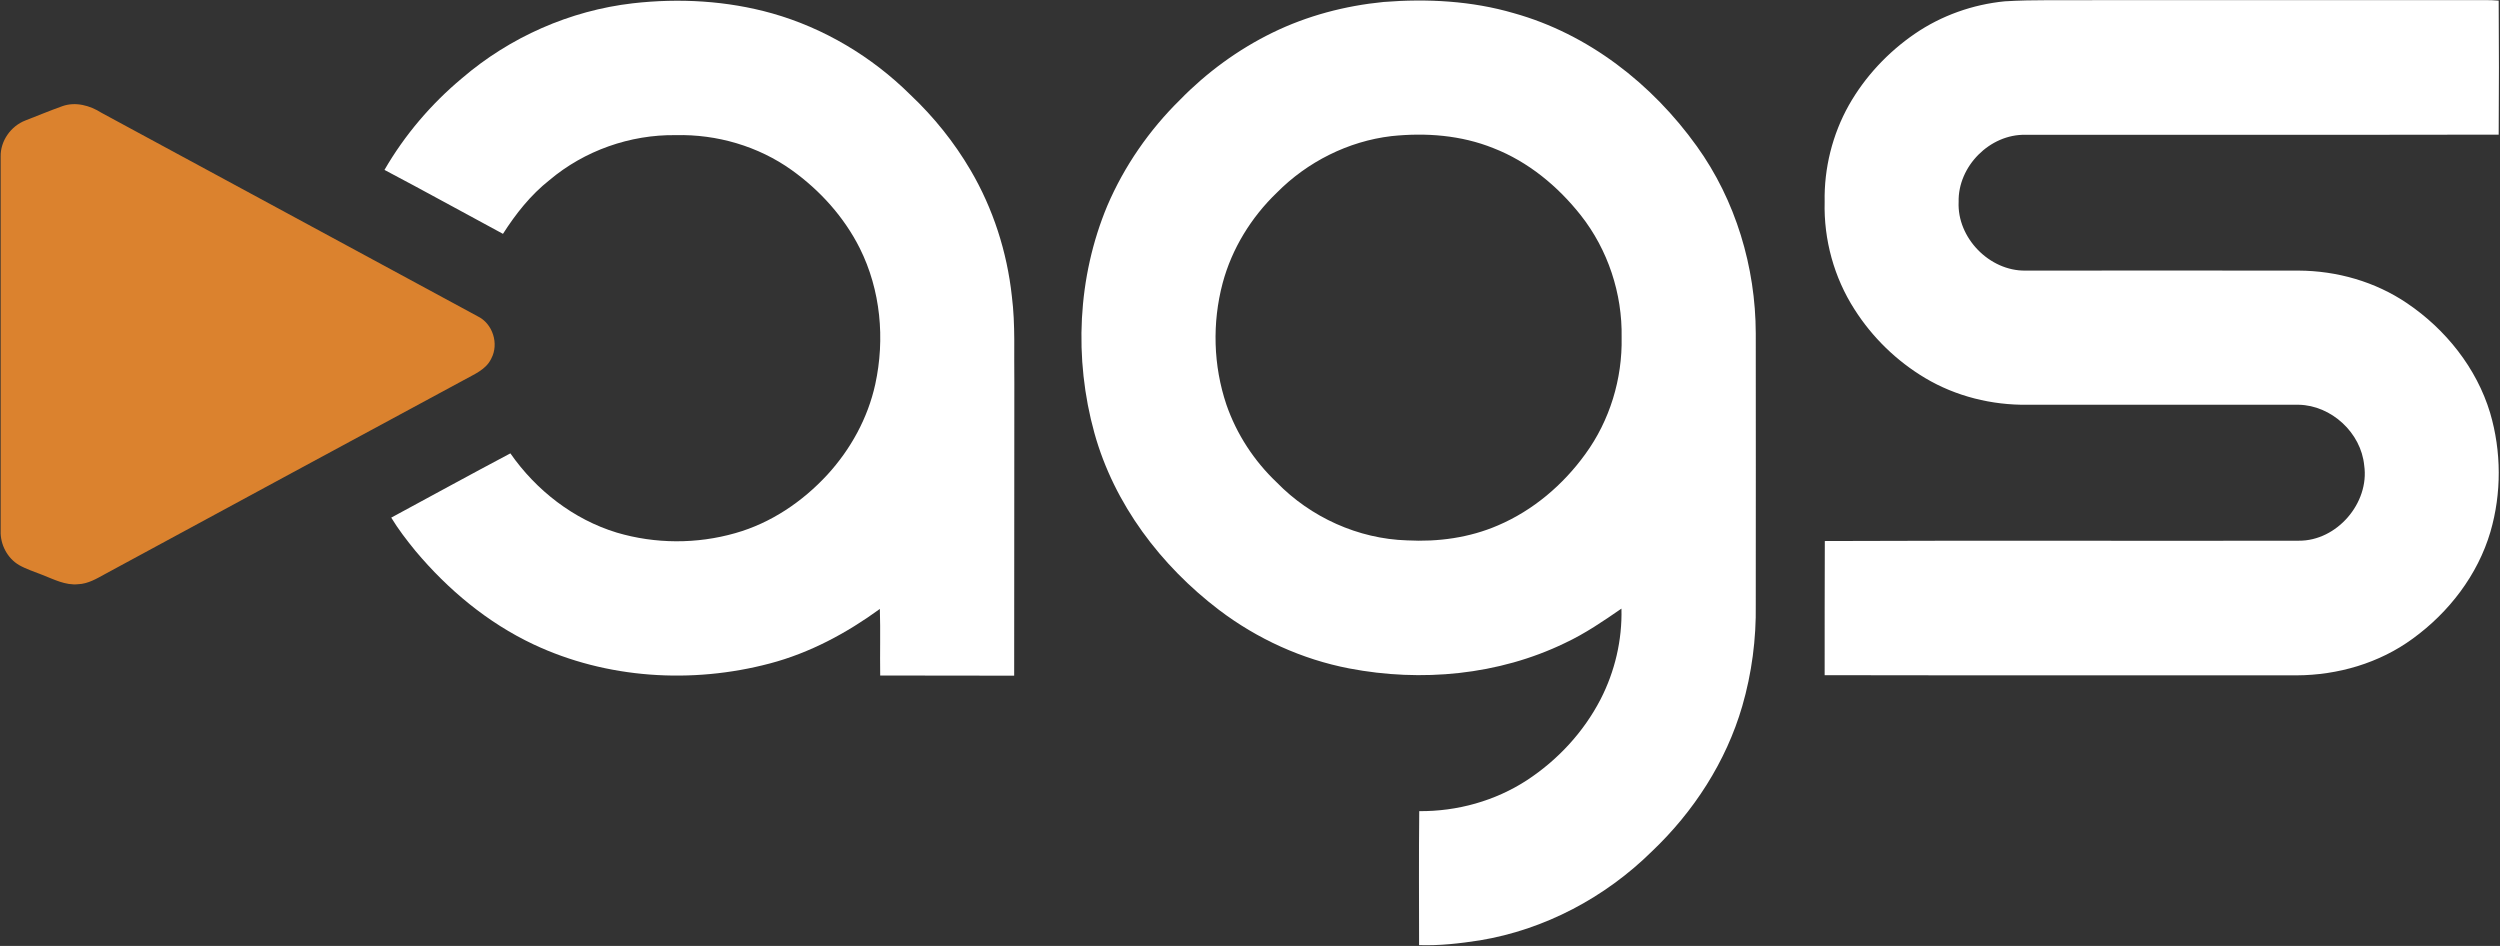
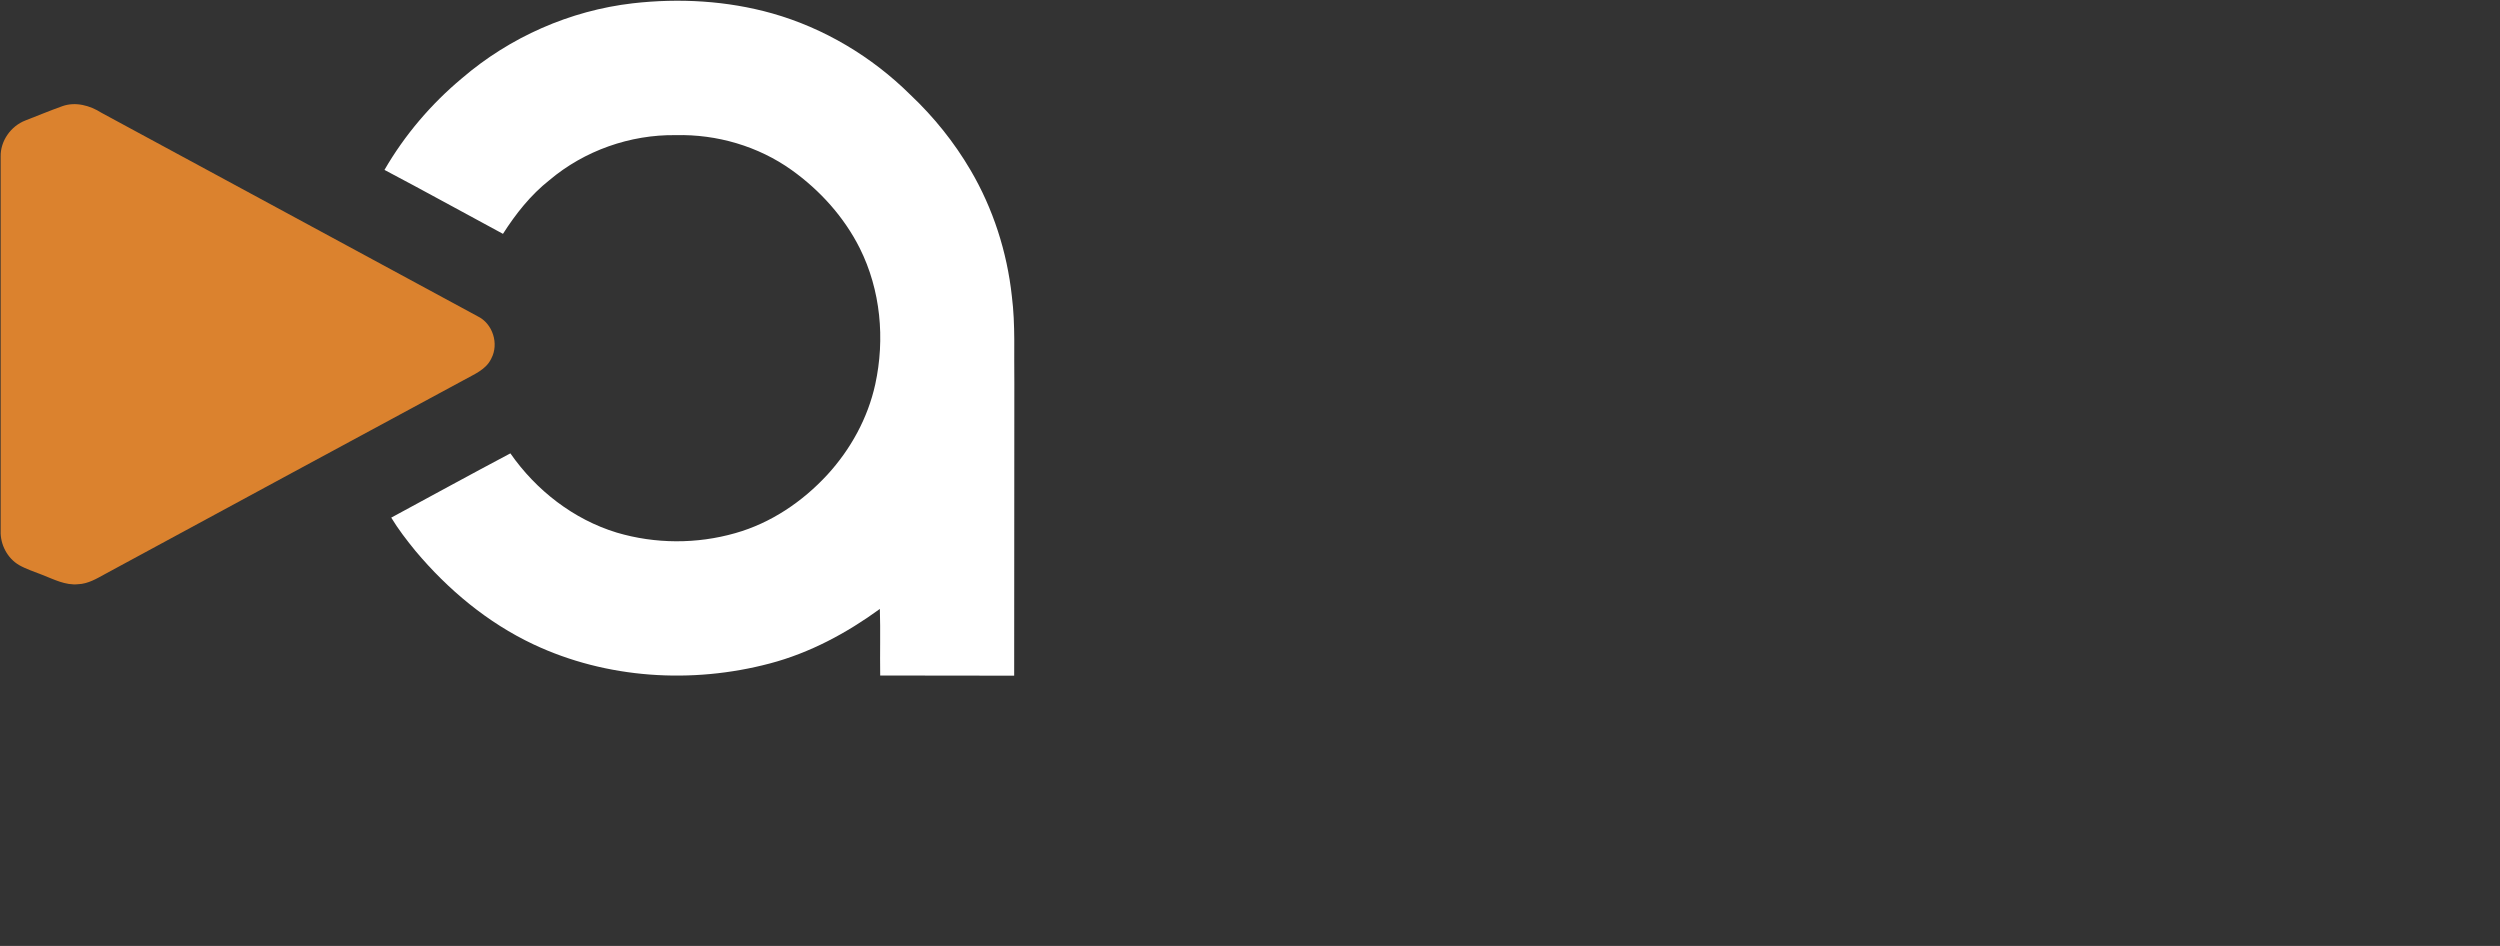
<svg xmlns="http://www.w3.org/2000/svg" version="1.2" viewBox="0 0 1517 574" width="1517" height="574">
  <rect x="0" y="0" width="1517" height="574" fill="#333333" stroke="none" />
  <title>AGS_logo-svg</title>
  <style>
		.s0 { fill: #ffffff } 
		.s1 { fill: #db822e } 
	</style>
  <g id="#4070b5ff">
    <path id="Layer" class="s0" d="m384 2c28.2-3.2 57.1-1.6 84.5 6.1 31.5 8.9 60.6 26.3 83.9 49.4 14.2 13.4 26.6 28.8 36.5 45.7 13.7 23.3 22.2 49.7 25.1 76.6 2.2 17.4 1.2 35 1.5 52.4-0.1 59.3 0 118.5-0.1 177.8-27.1-0.1-54.2 0-81.3-0.1-0.2-13.5 0.2-26.9-0.2-40.4-20.2 14.7-42.5 26.7-66.8 33.1-47.2 12.5-99 9.3-143.4-11.6-27.8-13.1-51.9-33.2-71.6-56.7-5.3-6.5-10.4-13.1-14.7-20.2 24.1-13 48.1-26.2 72.3-39 15.6 22.4 38.3 40.1 64.6 48.1 23.3 6.9 48.5 7 71.9 0.3 21.6-6.1 40.8-19.1 55.9-35.5 14.1-15.4 24.5-34.3 29-54.8 6-27.5 3.3-57.2-9.4-82.6-9.5-18.9-24.1-35.1-41.3-47.4-20.3-14.5-45.4-21.8-70.3-21.2-27.7-0.4-55.5 9.4-76.7 27.3-11.4 9-20.4 20.4-28.2 32.6-24-12.9-47.8-26.1-71.9-38.8 12.2-21.1 28.3-40 47-55.6 29.1-25 65.6-41.1 103.7-45.5z" />
-     <path id="Layer" fill-rule="evenodd" class="s0" d="m839.5 1.2c26.5-2.1 53.5-0.7 79.1 6.8 45.2 12.6 83.9 42.9 111 80.7 23.6 32.8 35.7 73.3 35.8 113.6 0.1 54.9 0 109.8 0 164.7 0.3 20.7-2.4 41.5-8.2 61.5-9.8 33.7-29.5 64.1-54.9 88.2-28.3 27.9-65 47.4-104.3 53.9-12.2 1.9-24.5 3.3-36.9 2.9 0-27.1-0.2-54.2 0.1-81.3 23 0.2 46.1-6.2 65.4-18.8 18.6-12.2 34.3-29.1 44.6-49 8.7-16.9 13.2-36 12.7-55.1-11 7.6-22.1 15.2-34.3 20.9-40.3 19.5-87.2 23.8-130.9 15.4-28.6-5.5-55.8-17.9-79-35.5-35.3-26.9-63.6-64.1-75.6-107.3-12.5-45.1-10.3-94.6 7.8-137.9 10.3-24.1 25.5-46 44.1-64.3 16.2-16.6 35.3-30.6 56.2-40.8 21.1-10.3 44-16.3 67.3-18.6zm4.8 81.4c-26.2 3.1-51 15.6-69.5 34.3-15.6 15-27.3 34-32.9 54.9-6.4 24.1-5.7 50.1 2.3 73.8 6.2 17.9 16.8 34.1 30.5 47.1 20.6 21.2 49.5 34.3 79.1 35.2 18.8 1 37.9-1.6 55.2-9.1 21.3-9.1 39.5-24.6 53-43.3 14.8-20.3 22.5-45.6 22-70.7 0.5-26.6-8.3-53.3-24.8-74.2-13.9-17.6-31.9-32.5-53-40.7-19.6-7.9-41.1-9.5-61.9-7.3zm317.6-62.1c16.2-11.1 35.2-17.8 54.6-19.7 17.9-1.1 35.8-0.5 53.7-0.7q114.7 0 229.3 0c5.6 0 11.2-0.2 16.7 0.3 0.2 27.1 0.2 54.2 0 81.3-95.7 0.2-191.4 0-287.1 0.1-21.6-0.5-41.1 19.1-40.6 40.7-1 21.8 18.7 42 40.5 41.7 55.3 0 110.6-0.1 165.8 0 23.2 0.1 46.5 6.7 65.8 19.8 23.4 15.8 42.2 39.3 50.4 66.5 6.9 23.4 7 48.8 0.2 72.2-7.7 26.2-25.2 48.9-47.1 64.8-20.3 14.9-45.5 22.2-70.5 22.3-95.5-0.1-190.9 0.1-286.4-0.1 0-27.2 0-54.3 0.1-81.4 95.8-0.4 191.7 0 287.6-0.2 23.1 0.2 43-22.9 39.7-45.7-1.9-19.8-19.9-36.4-39.7-36.8q-82.3 0-164.6 0c-21.6 0.3-43.5-5.1-62.1-16.2-17.3-10.3-32.1-24.7-42.9-41.7-12.4-19.3-18.7-42.3-18.1-65.2-0.4-20.4 4.7-40.9 14.7-58.7 9.8-17.3 23.7-32.1 40-43.3z" />
  </g>
  <g id="#db822eff">
    <path id="Layer" class="s1" d="m37.9 64.4c8-2.8 16.7-0.4 23.6 4 76.1 41.2 152.2 82.3 228.3 123.5 9.2 4.4 13.1 16.7 8.3 25.7-3.2 6.8-10.6 9.6-16.8 13.1q-108.8 58.7-217.5 117.6c-5.1 2.8-10.4 6-16.4 6.2-7.7 0.8-14.8-3-21.8-5.7-4.7-1.9-9.6-3.4-14-5.9-7.2-4.2-11.5-12.6-11.2-20.8 0-75.7 0-151.4 0-227.1-0.2-9.5 6.2-18.5 15-21.9 7.5-2.9 14.9-6 22.5-8.7z" />
  </g>
</svg>